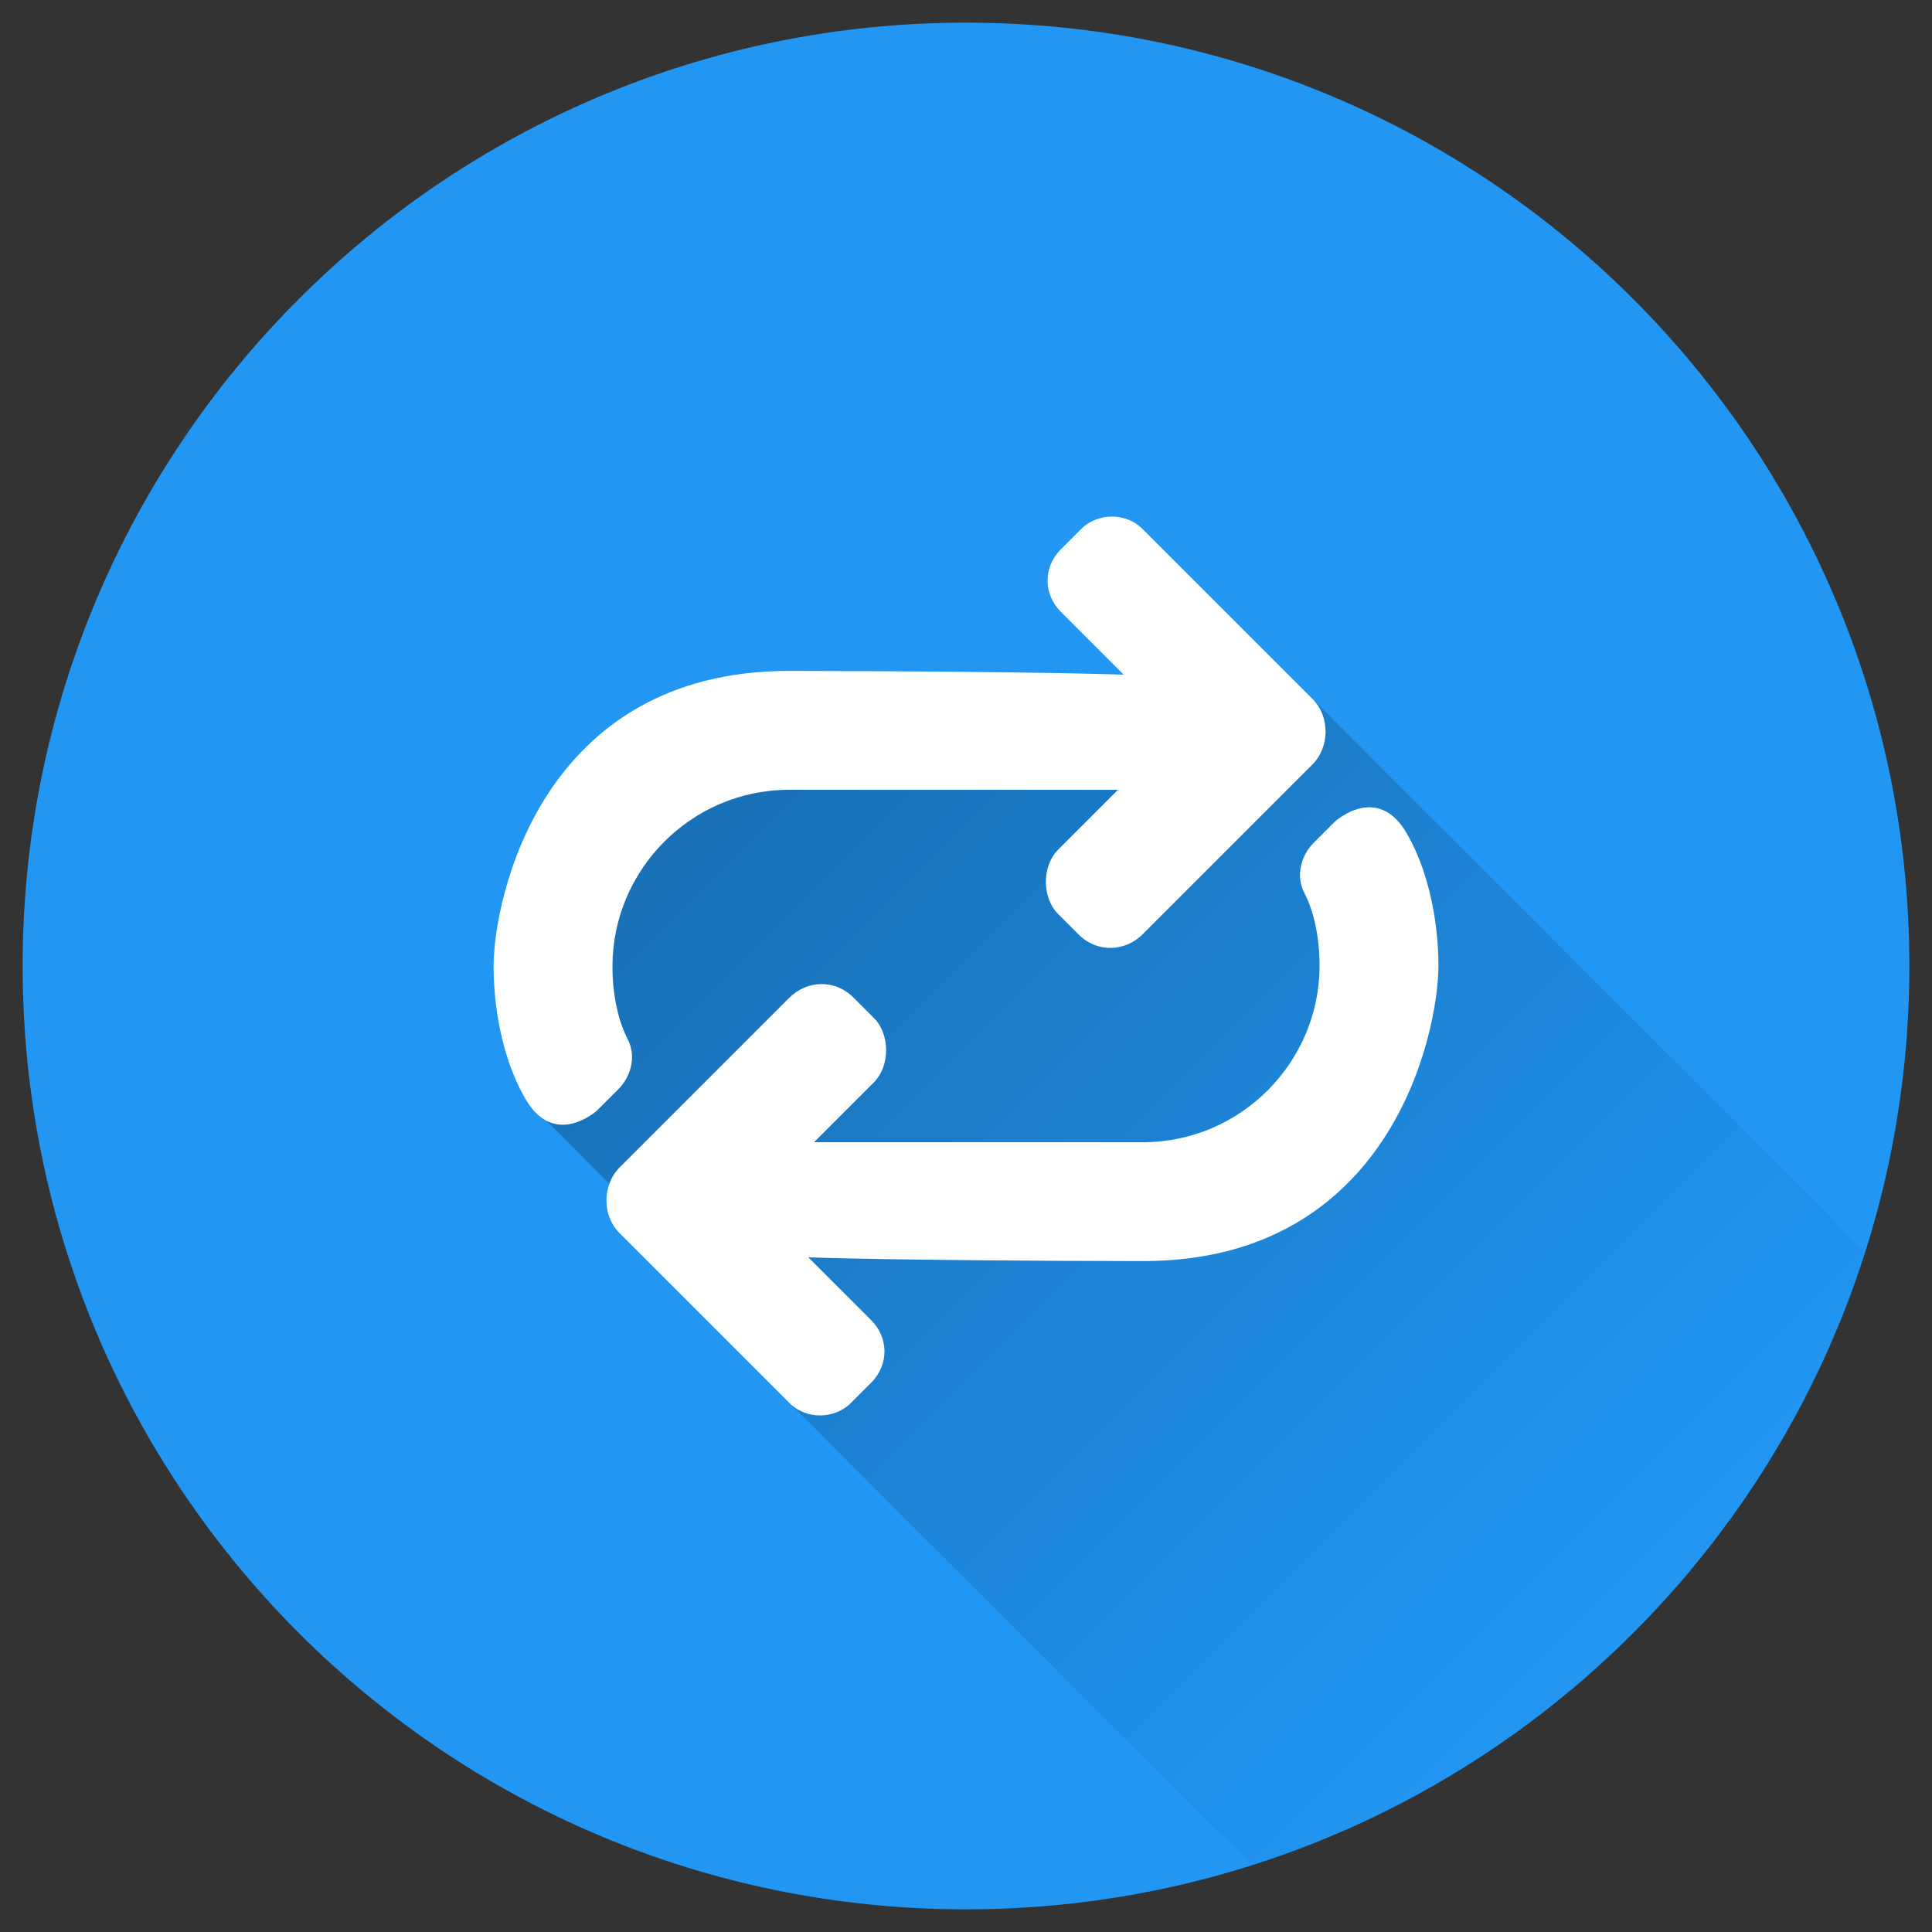
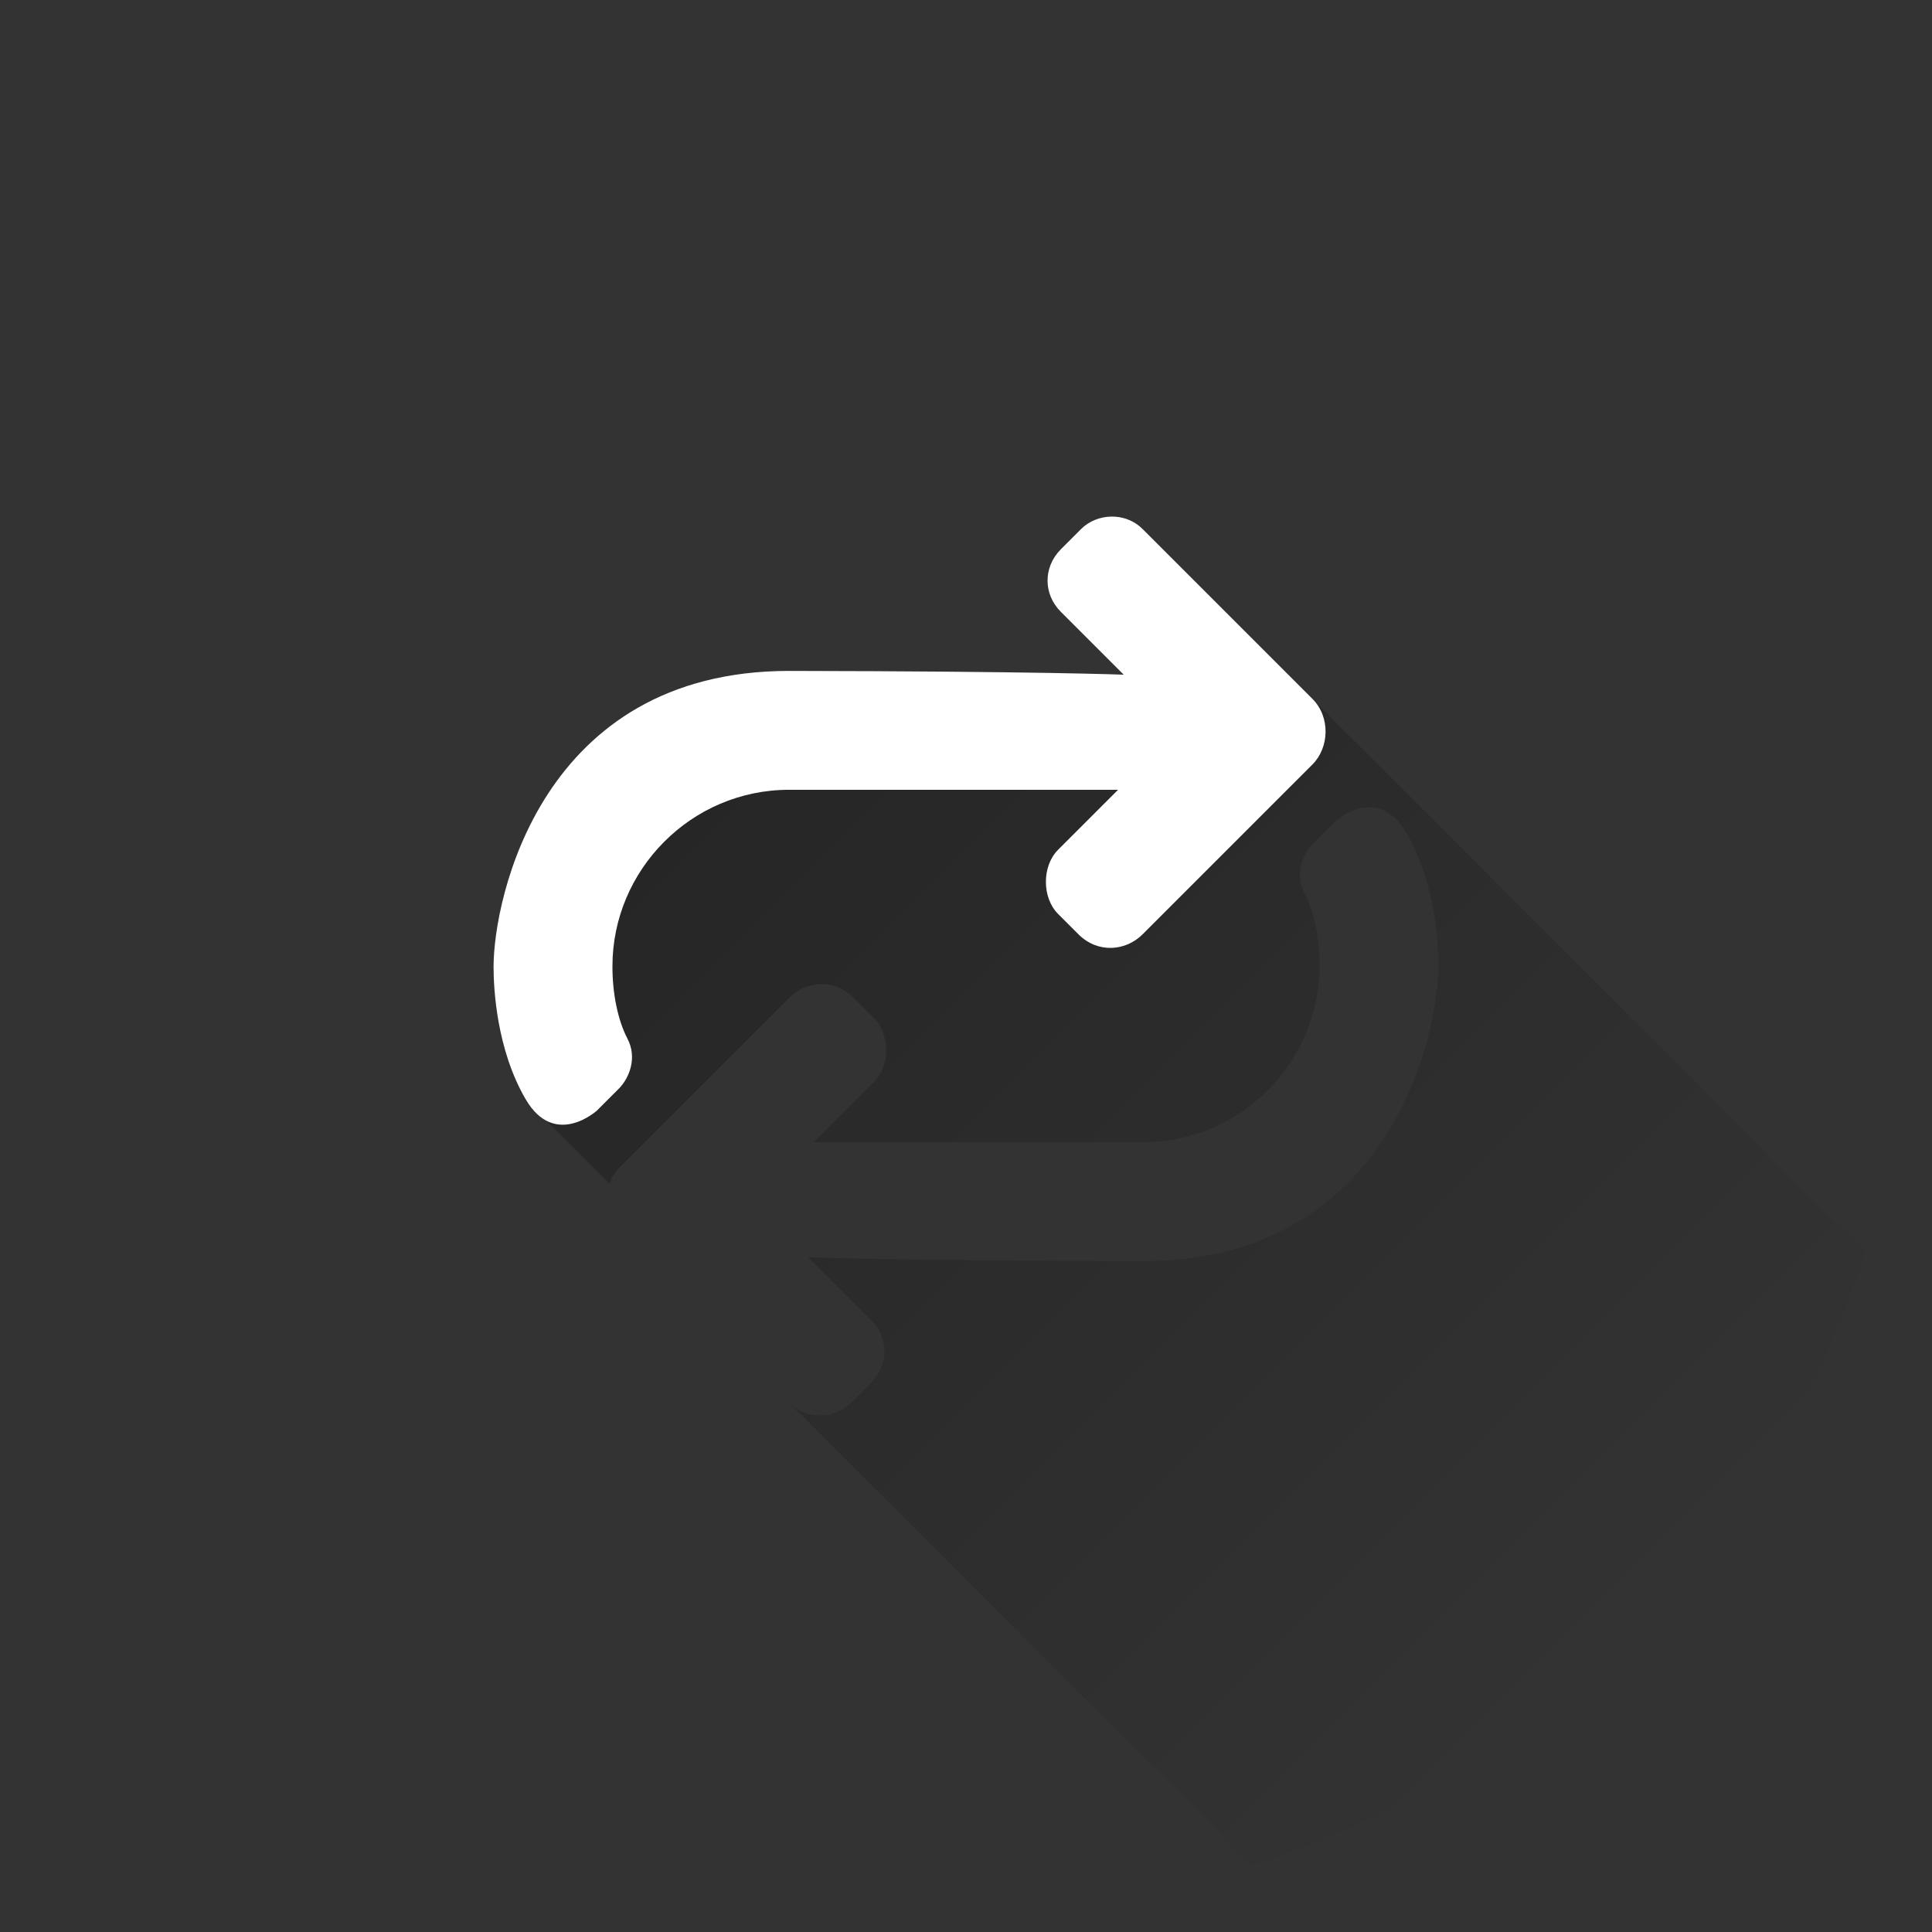
<svg xmlns="http://www.w3.org/2000/svg" width="512" height="512" x="0" y="0" viewBox="0 0 512 512" style="enable-background:new 0 0 512 512" xml:space="preserve">
  <rect x="0" y="0" width="512" height="512" fill="#333333" stroke="none" />
  <g>
    <linearGradient id="a" x1="199.544" x2="432.78" y1="199.544" y2="432.78" gradientUnits="userSpaceOnUse">
      <stop offset="0" stop-opacity=".25" />
      <stop offset="1" stop-opacity="0" />
    </linearGradient>
-     <path fill="#2196f3" d="M256 6c138.1 0 250 111.9 250 250S394.1 506 256 506 6 394.1 6 256 117.9 6 256 6z" opacity="1" data-original="#2196f3" />
    <path fill="url(#a)" d="M494.3 331.7c-12.2 38.6-33.6 73.1-61.5 101.1-27.9 27.9-62.5 49.3-101.1 61.5L209.2 371.8c4.6 4.6 12.1 4.2 16.3 0l5.4-5.4c4.8-4.9 4.5-12 0-16.5l-16.7-16.7s22.9.9 88.7 1c65.8 0 78.3-60.5 78.3-78.4 0-5.8-.8-21.9-8.5-35.1s-18.9-3-18.9-3l-5.9 5.9c-2.7 2.8-4.8 8.1-2.2 13.1s4 12 4 19.2c0 25.6-20.9 46.8-46.8 46.8h-87.2l15.9-15.9c4.3-4.3 4.3-12.7 0-17l-5.4-5.4c-5.1-5.1-12.5-4.5-17 0l-45 45c-1.2 1.2-2.2 2.7-2.7 4.3l-16.8-16.8c6.7 3.6 13.5-2.6 13.5-2.6l5.9-5.9c2.7-2.8 4.8-8.1 2.2-13.1s-4-12-4-19.2c0-25.6 20.9-46.8 46.8-46.8h87.2l-15.9 15.9c-4.3 4.3-4.3 12.7 0 17l5.4 5.4c5.1 5.1 12.5 4.5 17 0l45-45c4.5-4.5 4.8-12.6 0-17.4z" opacity="1" data-original="url(#a)" />
    <g fill="#fff">
      <path d="m297.8 178.8-16.7-16.7c-4.5-4.5-4.8-11.6 0-16.5l5.4-5.4c4.2-4.2 11.7-4.6 16.3 0l45 45c4.8 4.8 4.5 12.9 0 17.4l-45 45c-4.5 4.5-11.9 5.1-17 0l-5.4-5.4c-4.3-4.3-4.3-12.7 0-17l15.9-15.9h-87.2c-25.9 0-46.8 21.2-46.8 46.8 0 7.2 1.4 14.2 4 19.2s.5 10.3-2.2 13.1l-5.9 5.9s-11.2 10.2-18.9-3-8.5-29.3-8.5-35.1c0-17.9 12.5-78.4 78.3-78.4 65.8.1 88.7 1 88.7 1z" fill="#ffffff" opacity="1" data-original="#ffffff" />
-       <path d="m214.2 333.2 16.7 16.7c4.5 4.5 4.8 11.6 0 16.5l-5.4 5.4c-4.2 4.2-11.7 4.6-16.3 0l-45-45c-4.8-4.8-4.5-12.9 0-17.4l45-45c4.5-4.5 11.9-5.1 17 0l5.4 5.4c4.3 4.3 4.3 12.7 0 17l-15.9 15.9h87.2c25.9 0 46.8-21.2 46.8-46.8 0-7.2-1.4-14.2-4-19.2s-.5-10.3 2.2-13.1l5.9-5.9s11.2-10.2 18.9 3 8.5 29.3 8.5 35.1c0 17.9-12.5 78.4-78.3 78.4-65.8-.1-88.7-1-88.7-1z" fill="#ffffff" opacity="1" data-original="#ffffff" />
    </g>
  </g>
</svg>